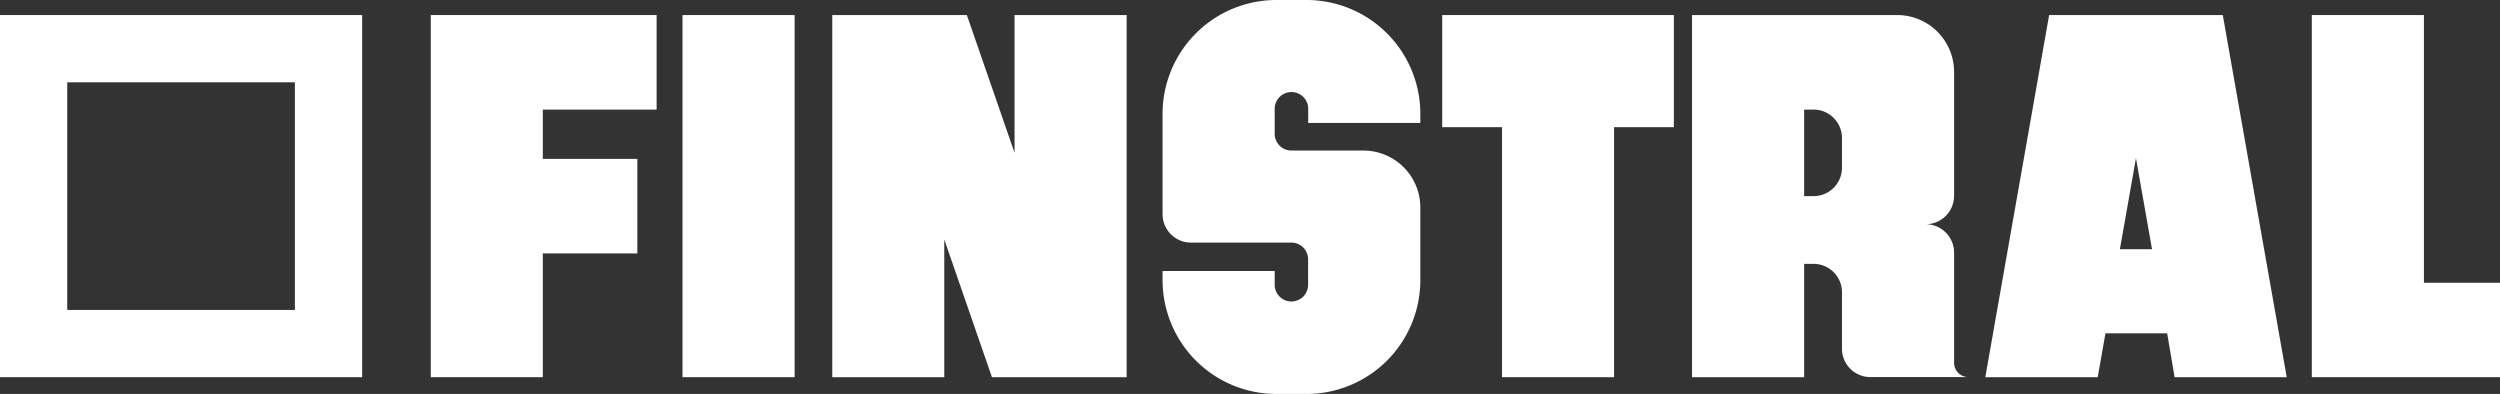
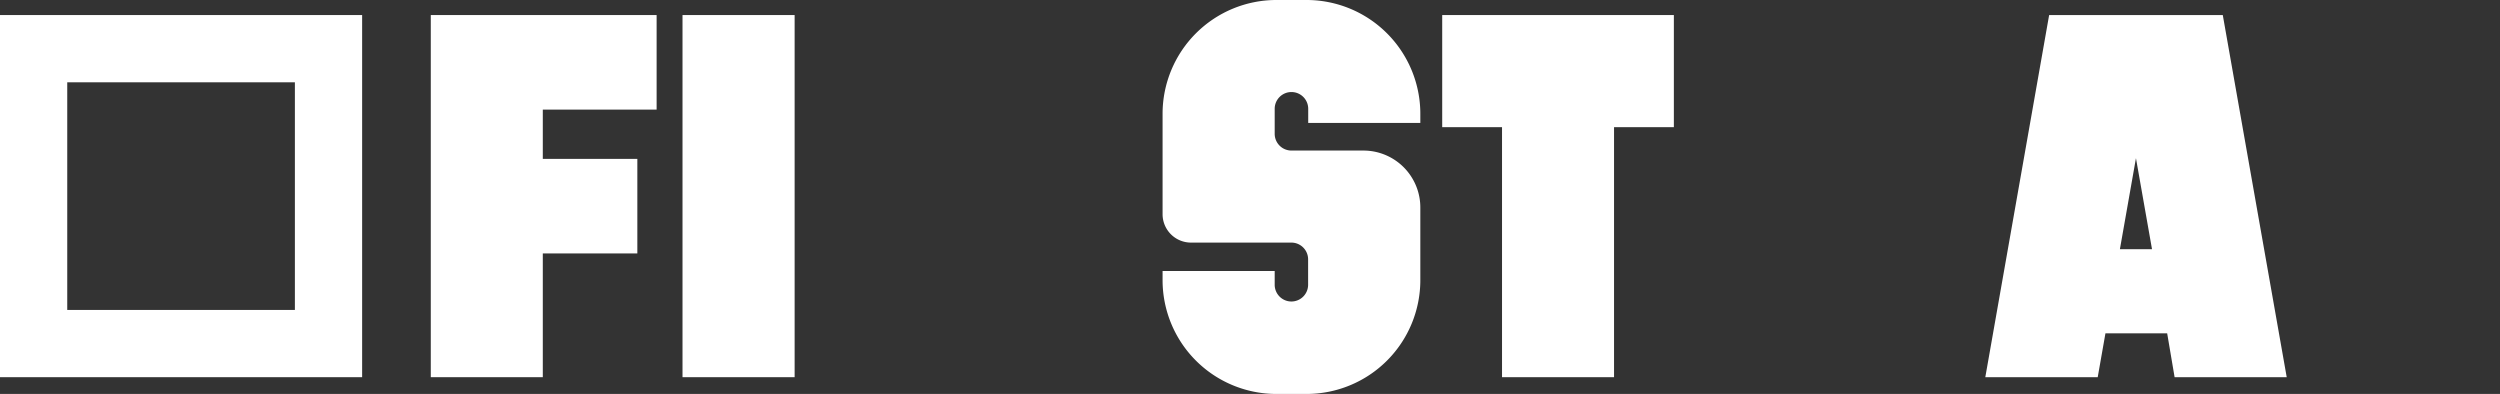
<svg xmlns="http://www.w3.org/2000/svg" viewBox="0 0 249.08 39.25">
  <rect x="0" y="0" width="249.08" height="39.25" fill="#333333" stroke="none" />
  <title>finstral2</title>
  <g id="Calque_2" data-name="Calque 2">
    <g id="Calque_1-2" data-name="Calque 1">
      <path d="M0,1.5V37.58H36.08V1.5ZM29.38,30.88H6.7V8.2H29.38Z" style="fill:#fff" />
      <rect x="68" y="1.5" width="11.17" height="36.08" style="fill:#fff" />
      <polygon points="65.42 10.92 65.42 1.5 54.08 1.5 42.92 1.5 42.92 10.92 42.92 15.83 42.92 25.25 42.92 37.58 54.08 37.58 54.08 25.25 63.5 25.25 63.5 15.83 54.08 15.83 54.08 10.92 65.42 10.92" style="fill:#fff" />
-       <polygon points="101.08 1.5 101.08 15.22 96.33 1.5 94.08 1.5 91.5 1.5 82.92 1.5 82.92 37.58 94.08 37.58 94.08 23.86 98.83 37.58 101.08 37.58 103.67 37.58 112.25 37.58 112.25 1.5 101.08 1.5" style="fill:#fff" />
      <polygon points="166.77 1.5 160.81 1.5 149.65 1.5 143.69 1.5 143.69 12.67 149.65 12.67 149.65 37.58 160.81 37.58 160.81 12.67 166.77 12.67 166.77 1.5" style="fill:#fff" />
-       <polygon points="241.5 28.17 241.5 1.5 230.33 1.5 230.33 37.58 230.9 37.58 241.5 37.58 249.08 37.58 249.08 28.17 241.5 28.17" style="fill:#fff" />
      <path d="M216.66,37.58h11.17L221.46,1.5h-17.3L197.8,37.58H209l.77-4.37h6.15Zm-5.45-12.75,1.6-9.07,1.6,9.07Z" style="fill:#fff" />
-       <path d="M194.69,36.17v-11a2.83,2.83,0,0,0-2.83-2.83,2.83,2.83,0,0,0,2.83-2.83V7.17A5.67,5.67,0,0,0,189,1.5H168.58V37.58h11.17V26.29h.94a2.83,2.83,0,0,1,2.83,2.83v5.62a2.83,2.83,0,0,0,2.83,2.83h9.75A1.42,1.42,0,0,1,194.69,36.17ZM183.52,16.71a2.83,2.83,0,0,1-2.83,2.83h-.94V10.92h.94a2.83,2.83,0,0,1,2.83,2.83Z" style="fill:#fff" />
      <path d="M141.51,12.25v-.91A11.34,11.34,0,0,0,130.17,0h-3a11.34,11.34,0,0,0-11.34,11.34v10a2.83,2.83,0,0,0,2.83,2.83h10a1.67,1.67,0,0,1,1.67,1.67v2.53a1.67,1.67,0,0,1-1.67,1.67h0A1.67,1.67,0,0,1,127,28.41V27H115.83v.91a11.34,11.34,0,0,0,11.34,11.34h3a11.34,11.34,0,0,0,11.34-11.34v-7.2A5.67,5.67,0,0,0,135.84,15h-7.17A1.67,1.67,0,0,1,127,13.37V10.84a1.67,1.67,0,0,1,1.67-1.67h0a1.67,1.67,0,0,1,1.67,1.67v1.41Z" style="fill:#fff" />
    </g>
  </g>
</svg>